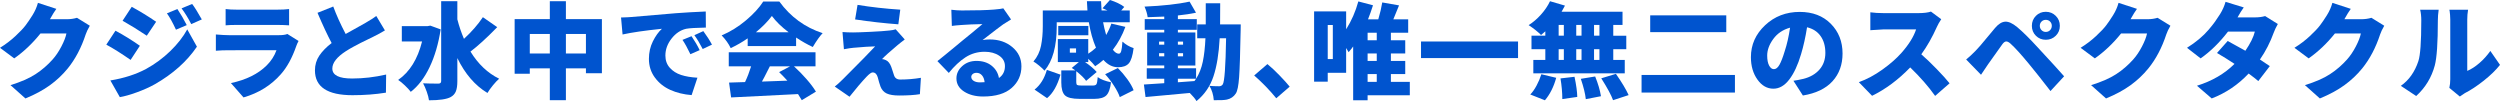
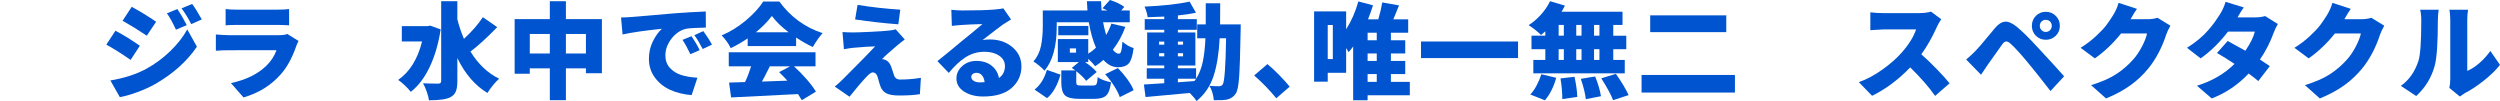
<svg xmlns="http://www.w3.org/2000/svg" version="1.1" id="レイヤー_1" x="0px" y="0px" width="576.107px" height="23.297px" viewBox="0 0 576.107 23.297" enable-background="new 0 0 576.107 23.297" xml:space="preserve">
  <g>
    <g>
-       <path fill="#0054CF" d="M17.742,4.102l2.953,1.828c-0.469,0.828-0.781,1.484-0.938,1.969c-1.016,3.094-2.398,5.719-4.148,7.875    c-1.203,1.469-2.578,2.762-4.125,3.879s-3.422,2.129-5.625,3.035l-3.445-3.07c2.391-0.734,4.313-1.574,5.766-2.52    s2.766-2.074,3.938-3.387c0.734-0.813,1.41-1.813,2.027-3s1.004-2.188,1.16-3H9.328C7.5,9.992,5.484,11.906,3.281,13.453L0,11.016    c1.313-0.813,2.5-1.715,3.563-2.707s1.844-1.82,2.344-2.484s1.023-1.434,1.57-2.309c0.578-0.922,1-1.875,1.266-2.859l4.242,1.383    c-0.422,0.578-0.914,1.375-1.477,2.391h3.867C16.219,4.43,17.008,4.32,17.742,4.102z" />
      <path fill="#0054CF" d="M24.497,10.289l2.109-3.211c1.828,0.969,3.703,2.125,5.625,3.469l-2.133,3.258    C27.911,12.289,26.044,11.117,24.497,10.289z M27.614,22.383l-2.18-3.844c3.141-0.516,5.883-1.398,8.227-2.648    c2.047-1.125,3.902-2.492,5.566-4.102s2.973-3.281,3.926-5.016l2.227,3.984c-2.313,3.406-5.555,6.297-9.727,8.672    c-1.203,0.672-2.582,1.289-4.137,1.852S28.661,22.211,27.614,22.383z M28.247,4.781l2.109-3.211    c1.953,1.063,3.828,2.211,5.625,3.445l-2.156,3.211C31.841,6.898,29.981,5.75,28.247,4.781z M38.466,3.07l2.414-0.984    c0.781,1.172,1.5,2.406,2.156,3.703l-2.484,1.055C39.802,5.219,39.106,3.961,38.466,3.07z M41.841,1.922l2.438-1.008    c0.516,0.656,1.258,1.844,2.227,3.563l-2.438,1.078C43.396,4.227,42.653,3.016,41.841,1.922z" />
      <path fill="#0054CF" d="M66.22,7.828l2.578,1.617c-0.234,0.438-0.406,0.82-0.516,1.148c-0.953,2.75-2.148,4.93-3.586,6.539    c-2.25,2.547-5.109,4.32-8.578,5.32l-2.906-3.305c3.531-0.75,6.289-2.117,8.273-4.102c1.016-1.016,1.758-2.172,2.227-3.469H52.791    c-1.125,0-2.141,0.039-3.047,0.117v-3.75c1.281,0.109,2.297,0.164,3.047,0.164h11.414C65.126,8.109,65.798,8.016,66.22,7.828z     M51.994,5.836v-3.75c0.688,0.094,1.586,0.141,2.695,0.141h9.094c1.188,0,2.133-0.047,2.836-0.141v3.75    c-0.906-0.063-1.867-0.094-2.883-0.094h-9.047C53.533,5.742,52.634,5.773,51.994,5.836z" />
-       <path fill="#0054CF" d="M86.709,3.68l1.992,3.328c-0.813,0.5-1.703,0.984-2.672,1.453c-0.172,0.094-0.586,0.297-1.242,0.609    s-1.215,0.586-1.676,0.82s-1.016,0.527-1.664,0.879s-1.215,0.684-1.699,0.996c-2.109,1.359-3.164,2.703-3.164,4.031    c0,1.531,1.516,2.297,4.547,2.297c2.578,0,5.195-0.305,7.852-0.914l-0.047,4.172c-2.391,0.391-4.961,0.586-7.711,0.586    c-5.766,0-8.648-1.906-8.648-5.719c0-1.266,0.336-2.398,1.008-3.398s1.617-1.969,2.836-2.906c-0.938-1.75-2.023-4.07-3.258-6.961    L76.795,1.5c0.703,1.922,1.656,4.031,2.859,6.328c0.578-0.328,1.398-0.785,2.461-1.371s1.766-0.98,2.109-1.184    C85.491,4.539,86.319,4.008,86.709,3.68z" />
      <path fill="#0054CF" d="M99.159,5.906l2.391,0.867c-0.516,3.328-1.367,6.23-2.555,8.707s-2.633,4.371-4.336,5.684    c-0.313-0.422-0.77-0.918-1.371-1.488s-1.113-0.988-1.535-1.254c2.656-1.844,4.492-4.797,5.508-8.859h-4.664V6.023h5.93    L99.159,5.906z M111.276,3.961l3.305,2.297c-2.422,2.484-4.477,4.359-6.164,5.625c1.766,2.875,3.969,4.961,6.609,6.258    c-0.422,0.359-0.898,0.863-1.43,1.512s-0.953,1.238-1.266,1.77c-2.859-1.719-5.172-4.398-6.938-8.039v5.32    c0,1-0.113,1.781-0.34,2.344s-0.621,1-1.184,1.313c-0.906,0.5-2.578,0.75-5.016,0.75c-0.063-0.531-0.23-1.184-0.504-1.957    s-0.559-1.426-0.855-1.957c0.984,0.047,2.164,0.07,3.539,0.07c0.422,0,0.633-0.195,0.633-0.586V0.281h3.727v4.172    c0.391,1.531,0.898,3.031,1.523,4.5C108.698,7.313,110.151,5.648,111.276,3.961z" />
      <path fill="#0054CF" d="M130.406,4.406h8.297v12.469h-3.68V15.75h-4.617v7.336h-3.703V15.75h-4.617v1.242h-3.492V4.406h8.109    V0.281h3.703V4.406z M122.086,12.328h4.617v-4.5h-4.617V12.328z M130.406,12.328h4.617v-4.5h-4.617V12.328z" />
      <path fill="#0054CF" d="M143.466,7.945l-0.352-3.914c1.156-0.031,1.969-0.07,2.438-0.117c3.672-0.313,7.063-0.602,10.172-0.867    c2.031-0.156,4.336-0.289,6.914-0.398l0.023,3.703c-2.297,0.047-3.813,0.141-4.547,0.281c-1.297,0.297-2.418,1.051-3.363,2.262    s-1.418,2.512-1.418,3.902c0,1.125,0.34,2.066,1.02,2.824s1.547,1.309,2.602,1.652s2.309,0.555,3.762,0.633l-1.336,4.008    c-1.813-0.141-3.449-0.539-4.91-1.195s-2.648-1.605-3.563-2.848s-1.371-2.676-1.371-4.301c0-1.469,0.305-2.816,0.914-4.043    s1.305-2.191,2.086-2.895C148.599,7.039,145.575,7.477,143.466,7.945z M157.271,9.188l2.086-0.844    c0.766,1.125,1.391,2.195,1.875,3.211l-2.133,0.938C158.411,11.055,157.802,9.953,157.271,9.188z M160.013,8.109l2.063-0.938    c0.797,1.078,1.461,2.117,1.992,3.117l-2.133,1.008C161.263,10,160.622,8.938,160.013,8.109z" />
      <path fill="#0054CF" d="M172.298,10.617V8.836c-1.266,0.875-2.57,1.625-3.914,2.25c-0.484-1.016-1.18-1.992-2.086-2.93    c1.969-0.828,3.828-1.977,5.578-3.445s3.086-2.922,4.008-4.359h3.703c2.578,3.531,5.906,5.961,9.984,7.289    c-0.625,0.641-1.383,1.703-2.273,3.188c-1.25-0.578-2.531-1.305-3.844-2.18v1.969H172.298z M187.931,15.281h-4.969    c1.016,0.922,1.984,1.91,2.906,2.965s1.641,2.012,2.156,2.871l-3.258,1.969c-0.063-0.141-0.352-0.609-0.867-1.406    c-4.875,0.266-10.016,0.523-15.422,0.773l-0.469-3.422c0.578-0.016,1.805-0.055,3.68-0.117c0.516-1.078,0.984-2.289,1.406-3.633    h-5.156v-3.234h19.992V15.281z M174.197,7.43h7.523c-1.641-1.25-2.922-2.5-3.844-3.75C176.939,4.93,175.712,6.18,174.197,7.43z     M182.072,15.281h-4.664c-0.141,0.266-0.332,0.641-0.574,1.125s-0.465,0.922-0.668,1.313s-0.398,0.75-0.586,1.078    c0.844-0.031,2.797-0.102,5.859-0.211c-0.641-0.703-1.273-1.359-1.898-1.969L182.072,15.281z" />
      <path fill="#0054CF" d="M206.405,6.75l2.086,2.344c-0.281,0.203-0.609,0.457-0.984,0.762s-0.602,0.488-0.68,0.551    c-1.859,1.563-3.047,2.633-3.563,3.211c0.266,0,0.57,0.086,0.914,0.258c0.516,0.234,0.922,0.758,1.219,1.57    c0.078,0.203,0.184,0.52,0.316,0.949s0.23,0.73,0.293,0.902c0.203,0.688,0.688,1.031,1.453,1.031c1.609,0,3.195-0.133,4.758-0.398    l-0.234,3.773c-1.219,0.203-2.813,0.305-4.781,0.305c-1.234,0-2.184-0.152-2.848-0.457s-1.145-0.832-1.441-1.582    c-0.219-0.609-0.438-1.344-0.656-2.203c-0.219-0.719-0.609-1.078-1.172-1.078c-0.297,0-0.766,0.336-1.406,1.008    c-1.125,1.188-2.43,2.719-3.914,4.594l-3.398-2.344c0.547-0.422,1.18-0.992,1.898-1.711c3.906-3.906,6.375-6.422,7.406-7.547    c-1.094,0.016-2.773,0.125-5.039,0.328c-0.438,0.031-1.156,0.141-2.156,0.328l-0.328-3.961c0.75,0.063,1.563,0.094,2.438,0.094    c0.703,0,2.047-0.047,4.031-0.141s3.438-0.195,4.359-0.305C205.584,6.969,206.061,6.875,206.405,6.75z M197.053,4.477l0.563-3.352    c3.156,0.516,6.438,0.883,9.844,1.102l-0.445,3.375C203.827,5.367,200.506,4.992,197.053,4.477z" />
      <path fill="#0054CF" d="M231.206,1.922l1.781,2.555c-0.516,0.297-1.125,0.68-1.828,1.148c-0.625,0.438-2.203,1.641-4.734,3.609    c0.5-0.094,1.055-0.141,1.664-0.141c2.063,0,3.793,0.586,5.191,1.758s2.098,2.648,2.098,4.43c0,2-0.746,3.66-2.238,4.98    s-3.691,1.98-6.598,1.98c-1.734,0-3.191-0.379-4.371-1.137s-1.77-1.77-1.77-3.035c0-1.078,0.441-2.02,1.324-2.824    s1.98-1.207,3.293-1.207c1.406,0,2.57,0.367,3.492,1.102s1.484,1.68,1.688,2.836c0.922-0.641,1.383-1.555,1.383-2.742    c0-1-0.445-1.801-1.336-2.402s-2.008-0.902-3.352-0.902c-1.609,0-3.07,0.422-4.383,1.266s-2.602,2.047-3.867,3.609l-2.625-2.719    c0.453-0.359,1.039-0.832,1.758-1.418s1.484-1.215,2.297-1.887s1.367-1.133,1.664-1.383c0.266-0.219,1-0.816,2.203-1.793    s2.023-1.66,2.461-2.051c-1.875,0.031-3.516,0.102-4.922,0.211c-0.906,0.063-1.617,0.133-2.133,0.211l-0.117-3.727    c0.875,0.109,1.688,0.164,2.438,0.164c3.266,0,5.742-0.07,7.43-0.211C230.19,2.109,230.894,2.016,231.206,1.922z M225.815,18.984    c0.281,0,0.641-0.016,1.078-0.047c-0.063-0.656-0.262-1.18-0.598-1.57s-0.754-0.586-1.254-0.586c-0.375,0-0.672,0.094-0.891,0.281    s-0.328,0.406-0.328,0.656c0,0.375,0.184,0.68,0.551,0.914S225.222,18.984,225.815,18.984z" />
      <path fill="#0054CF" d="M249.234,19.711h2.625c0.422,0,0.695-0.109,0.82-0.328s0.219-0.758,0.281-1.617    c0.688,0.516,1.711,0.914,3.07,1.195c-0.188,1.5-0.555,2.512-1.102,3.035s-1.461,0.785-2.742,0.785h-3.398    c-1.688,0-2.813-0.27-3.375-0.809s-0.844-1.535-0.844-2.988v-2.766h3.234c-0.234-0.172-0.508-0.359-0.82-0.563l1.641-1.359h-4.852    V9h7.008v3.375c0.578-0.359,1.172-0.82,1.781-1.383c-0.734-1.688-1.281-3.641-1.641-5.859h-7.406v0.984    c0,4.563-0.938,7.953-2.813,10.172c-0.266-0.313-0.676-0.699-1.23-1.16s-0.996-0.777-1.324-0.949    c0.891-1.047,1.473-2.254,1.746-3.621s0.41-2.863,0.41-4.488V2.414h10.289c-0.063-0.938-0.102-1.648-0.117-2.133h3.258    c0.031,0.953,0.07,1.664,0.117,2.133h1.359c-0.375-0.188-0.758-0.359-1.148-0.516L255.773,0c1.391,0.438,2.492,0.969,3.305,1.594    l-0.703,0.82h1.969v2.719h-6.141c0.156,0.859,0.391,1.836,0.703,2.93c0.531-0.922,0.93-1.797,1.195-2.625l3.234,0.75    c-0.703,1.938-1.664,3.695-2.883,5.273c0.469,0.609,0.93,0.914,1.383,0.914c0.25,0,0.434-0.211,0.551-0.633    s0.207-1.141,0.27-2.156c0.781,0.703,1.641,1.203,2.578,1.5c-0.219,1.75-0.59,2.922-1.113,3.516s-1.348,0.891-2.473,0.891    c-1.25,0-2.375-0.563-3.375-1.688c-0.688,0.609-1.32,1.094-1.898,1.453c-0.359-0.469-0.891-1.039-1.594-1.711v0.75h-0.75    c1.203,0.828,2.102,1.594,2.695,2.297l-2.438,2.039c-0.406-0.594-1.164-1.336-2.273-2.227v2.531c0,0.344,0.07,0.559,0.211,0.645    S248.703,19.711,249.234,19.711z M241.289,22.617l-2.883-1.969c1.328-1.047,2.273-2.563,2.836-4.547l3.141,1.102    C243.664,19.703,242.633,21.508,241.289,22.617z M250.805,5.977v2.156h-6.938V5.977H250.805z M247.969,12.141v-0.984h-1.43v0.984    H247.969z M254.672,17.109l2.93-1.43c0.781,0.781,1.508,1.637,2.18,2.566s1.156,1.777,1.453,2.543l-3.188,1.594    c-0.234-0.719-0.668-1.574-1.301-2.566S255.422,17.922,254.672,17.109z" />
      <path fill="#0054CF" d="M281.161,5.625h4.758c-0.016,0.719-0.023,1.211-0.023,1.477c-0.094,5.156-0.211,8.723-0.352,10.699    s-0.398,3.23-0.773,3.762c-0.484,0.734-1.164,1.195-2.039,1.383c-0.578,0.125-1.586,0.172-3.023,0.141    c-0.094-1.234-0.43-2.336-1.008-3.305c0.641,0.063,1.391,0.094,2.25,0.094c0.344,0,0.617-0.141,0.82-0.422    c0.406-0.578,0.664-4.125,0.773-10.641h-1.477c-0.188,3.547-0.664,6.473-1.43,8.777s-2.07,4.207-3.914,5.707    c-0.266-0.484-0.781-1.109-1.547-1.875c-4.563,0.438-7.961,0.75-10.195,0.938l-0.375-2.883c0.203-0.016,1.766-0.117,4.688-0.305    v-1.031h-4.031v-2.414h4.031v-0.633h-3.938V7.477h3.938V6.867h-4.5V4.406h4.5V3.82c-1.266,0.063-2.539,0.109-3.82,0.141    c-0.109-0.781-0.352-1.594-0.727-2.438c4.234-0.188,7.695-0.57,10.383-1.148l1.477,2.555c-1.172,0.25-2.563,0.461-4.172,0.633    v0.844h4.359v2.461h-4.359v0.609h4.031v7.617h-4.031v0.633h4.195v2.414c0.719-1.125,1.234-2.434,1.547-3.926    s0.516-3.293,0.609-5.402h-1.898V5.625h1.969V0.75h3.328C281.185,2.969,281.177,4.594,281.161,5.625z M267.099,9.586v0.703h1.195    V9.586H267.099z M267.099,12.984h1.195v-0.727h-1.195V12.984z M272.63,9.586h-1.195v0.703h1.195V9.586z M272.63,12.984v-0.727    h-1.195v0.727H272.63z M271.435,18.141v0.82c0.422-0.031,1.059-0.078,1.91-0.141s1.488-0.109,1.91-0.141    c0.203-0.281,0.328-0.461,0.375-0.539H271.435z" />
      <path fill="#0054CF" d="M297.197,19.969l-3.094,2.672c-1.5-1.844-3.195-3.594-5.086-5.25l3.047-2.625    c0.813,0.656,1.73,1.512,2.754,2.566S296.634,19.266,297.197,19.969z" />
      <path fill="#0054CF" d="M324.881,18.867v3.094h-9.727v1.148h-3.328V10.711c-0.266,0.375-0.617,0.813-1.055,1.313    c-0.016-0.016-0.09-0.145-0.223-0.387s-0.246-0.434-0.34-0.574v5.719h-4.242v2.039h-3.141V2.625h7.383V6.75    c1.234-1.953,2.172-4.094,2.813-6.422l3.375,0.891c-0.344,1.094-0.727,2.172-1.148,3.234h2.367    c0.422-1.422,0.727-2.719,0.914-3.891l3.867,0.68c-0.297,0.766-0.734,1.836-1.313,3.211h3.422v3.094h-3.984v1.734h3.305v3.047    h-3.305v1.711h3.305v3.023h-3.305v1.805H324.881z M307.139,13.617V5.766h-1.172v7.852H307.139z M317.264,9.281V7.547h-2.109v1.734    H317.264z M317.264,14.039v-1.711h-2.109v1.711H317.264z M315.155,17.063v1.805h2.109v-1.805H315.155z" />
      <path fill="#0054CF" d="M327.464,9.563h22.359v3.82h-22.359V9.563z" />
      <path fill="#0054CF" d="M356.109,8.227V7.219c-0.438,0.406-0.766,0.688-0.984,0.844c-0.766-0.766-1.719-1.523-2.859-2.273    c1-0.625,1.945-1.434,2.836-2.426s1.586-2.02,2.086-3.082l3.445,1.008c-0.297,0.578-0.555,1.047-0.773,1.406h14.039v3.047h-2.133    v2.484h3v3.117h-3v2.461h2.648v3.094h-21.07v-3.094h2.766v-2.461h-3.188V8.227H356.109z M356.016,23.109l-3.375-1.336    c0.5-0.5,0.98-1.18,1.441-2.039s0.832-1.734,1.113-2.625l3.422,0.82C358.055,19.992,357.188,21.719,356.016,23.109z M359.18,5.742    v2.484h1.195V5.742H359.18z M359.18,11.344v2.461h1.195v-2.461H359.18z M359.602,18.07l3.234-0.375    c0.406,1.938,0.617,3.484,0.633,4.641l-3.445,0.492C360.023,21.344,359.883,19.758,359.602,18.07z M363.234,8.227h1.219V5.742    h-1.219V8.227z M364.453,11.344h-1.219v2.461h1.219V11.344z M364.289,18.164l3.305-0.539c0.672,1.656,1.117,3.172,1.336,4.547    l-3.492,0.68C365.313,21.633,364.93,20.07,364.289,18.164z M368.578,8.227V5.742h-1.242v2.484H368.578z M368.578,13.805v-2.461    h-1.242v2.461H368.578z M369,18.047l3.375-1.031c1.359,1.953,2.336,3.586,2.93,4.898l-3.586,1.172    C371.313,21.945,370.406,20.266,369,18.047z" />
      <path fill="#0054CF" d="M378.286,17.273h21.516v4.055h-21.516V17.273z M380.278,3.539h17.531v3.867h-17.531V3.539z" />
-       <path fill="#0054CF" d="M415.462,22.008l-2.18-3.398c0.609-0.078,1.383-0.227,2.32-0.445c1.547-0.391,2.773-1.102,3.68-2.133    s1.359-2.313,1.359-3.844c0-1.547-0.363-2.836-1.09-3.867s-1.77-1.711-3.129-2.039c-0.359,2.281-0.82,4.352-1.383,6.211    c-0.734,2.484-1.641,4.43-2.719,5.836s-2.297,2.109-3.656,2.109c-1.453,0-2.68-0.703-3.68-2.109s-1.5-3.125-1.5-5.156    c0-2.859,1.09-5.313,3.27-7.359s4.84-3.07,7.98-3.07c2.969,0,5.355,0.91,7.16,2.73s2.707,4.105,2.707,6.855    c0,2.563-0.77,4.691-2.309,6.387S418.478,21.508,415.462,22.008z M411.291,11.742c0.5-1.5,0.906-3.289,1.219-5.367    c-1.641,0.453-2.93,1.32-3.867,2.602s-1.406,2.555-1.406,3.82c0,0.984,0.148,1.754,0.445,2.309s0.664,0.832,1.102,0.832    c0.469,0,0.895-0.336,1.277-1.008S410.853,13.195,411.291,11.742z" />
      <path fill="#0054CF" d="M444.976,2.672l2.367,1.758c-0.422,0.625-0.75,1.203-0.984,1.734c-1.078,2.406-2.281,4.523-3.609,6.352    c1.109,0.969,2.301,2.109,3.574,3.422s2.254,2.398,2.941,3.258l-3.328,2.906c-1.516-2.141-3.43-4.328-5.742-6.563    c-2.75,2.844-5.68,5.023-8.79,6.539l-3.047-3.141c1.828-0.656,3.629-1.617,5.402-2.883s3.247-2.555,4.418-3.867    c1.688-1.906,2.813-3.711,3.375-5.414h-7.477c-0.234,0-1.258,0.063-3.07,0.188V2.836c0.906,0.125,1.93,0.188,3.07,0.188h8.016    C443.312,3.023,444.272,2.906,444.976,2.672z" />
      <path fill="#0054CF" d="M456.511,17.227l-3.422-3.516c0.609-0.484,1.32-1.141,2.133-1.969c0.313-0.313,0.688-0.723,1.125-1.23    s1.039-1.227,1.805-2.156s1.297-1.566,1.594-1.91c0.781-0.922,1.559-1.406,2.332-1.453s1.691,0.367,2.754,1.242    c1.328,1.109,2.953,2.719,4.875,4.828c2.844,3.063,4.828,5.234,5.953,6.516l-3.141,3.398c-2.031-2.625-3.688-4.711-4.969-6.258    c-1.844-2.234-3.266-3.797-4.266-4.688c-0.375-0.328-0.699-0.488-0.973-0.48s-0.559,0.207-0.855,0.598    c-0.125,0.172-1.227,1.719-3.305,4.641C457.417,15.852,456.87,16.664,456.511,17.227z M469.155,8.238    c-0.617-0.617-0.926-1.379-0.926-2.285s0.309-1.672,0.926-2.297s1.379-0.938,2.285-0.938s1.672,0.313,2.297,0.938    s0.938,1.391,0.938,2.297s-0.313,1.668-0.938,2.285s-1.391,0.926-2.297,0.926S469.772,8.855,469.155,8.238z M470.456,4.969    c-0.266,0.266-0.398,0.594-0.398,0.984s0.133,0.723,0.398,0.996s0.594,0.41,0.984,0.41s0.719-0.137,0.984-0.41    s0.398-0.605,0.398-0.996s-0.133-0.719-0.398-0.984s-0.594-0.398-0.984-0.398S470.722,4.703,470.456,4.969z" />
      <path fill="#0054CF" d="M497.203,4.102l2.953,1.828c-0.469,0.828-0.781,1.484-0.938,1.969c-1.016,3.094-2.398,5.719-4.148,7.875    c-1.203,1.469-2.578,2.762-4.125,3.879s-3.422,2.129-5.625,3.035l-3.445-3.07c2.391-0.734,4.313-1.574,5.766-2.52    s2.766-2.074,3.938-3.387c0.734-0.813,1.41-1.813,2.027-3s1.004-2.188,1.16-3h-5.977c-1.828,2.281-3.844,4.195-6.047,5.742    l-3.281-2.438c1.313-0.813,2.5-1.715,3.563-2.707s1.844-1.82,2.344-2.484s1.023-1.434,1.57-2.309c0.578-0.922,1-1.875,1.266-2.859    l4.242,1.383c-0.422,0.578-0.914,1.375-1.477,2.391h3.867C495.68,4.43,496.469,4.32,497.203,4.102z" />
      <path fill="#0054CF" d="M521.981,3.703l2.93,1.828c-0.422,0.75-0.734,1.406-0.938,1.969c-0.813,2.25-1.875,4.32-3.188,6.211    c0.984,0.641,1.742,1.148,2.273,1.523l-2.648,3.445c-0.484-0.422-1.227-1-2.227-1.734c-2.422,2.578-5.258,4.492-8.508,5.742    l-3.398-2.93c3.5-1.094,6.383-2.773,8.648-5.039c-1.344-0.891-2.688-1.727-4.031-2.508l2.461-2.766    c2.078,1.125,3.438,1.875,4.078,2.25c1.156-1.703,1.883-3.172,2.18-4.406h-6.188c-1.969,2.547-4.07,4.602-6.305,6.164    l-3.141-2.438c1-0.625,1.922-1.289,2.766-1.992s1.578-1.422,2.203-2.156s1.121-1.359,1.488-1.875s0.754-1.094,1.16-1.734    c0.578-0.938,1-1.883,1.266-2.836l4.195,1.289c-0.453,0.625-0.93,1.391-1.43,2.297h3.984    C520.505,4.008,521.294,3.906,521.981,3.703z" />
      <path fill="#0054CF" d="M546.479,4.102l2.953,1.828c-0.469,0.828-0.781,1.484-0.938,1.969c-1.016,3.094-2.398,5.719-4.148,7.875    c-1.203,1.469-2.578,2.762-4.125,3.879s-3.422,2.129-5.625,3.035l-3.445-3.07c2.391-0.734,4.313-1.574,5.766-2.52    s2.766-2.074,3.938-3.387c0.734-0.813,1.41-1.813,2.027-3s1.004-2.188,1.16-3h-5.977c-1.828,2.281-3.844,4.195-6.047,5.742    l-3.281-2.438c1.313-0.813,2.5-1.715,3.563-2.707s1.844-1.82,2.344-2.484s1.023-1.434,1.57-2.309c0.578-0.922,1-1.875,1.266-2.859    l4.242,1.383c-0.422,0.578-0.914,1.375-1.477,2.391h3.867C544.955,4.43,545.744,4.32,546.479,4.102z" />
      <path fill="#0054CF" d="M556.795,22.125l-3.539-2.344c1.859-1.297,3.203-3.188,4.031-5.672c0.453-1.313,0.68-4.438,0.68-9.375    c0-0.969-0.086-1.797-0.258-2.484h4.266c-0.125,0.859-0.188,1.672-0.188,2.438c0,5.141-0.234,8.602-0.703,10.383    C560.334,17.852,558.904,20.203,556.795,22.125z M566.85,22.242l-2.414-1.992c0.141-0.625,0.211-1.289,0.211-1.992V4.5    c0-0.344-0.016-0.703-0.047-1.078s-0.063-0.664-0.094-0.867l-0.07-0.305h4.313c-0.125,0.734-0.188,1.492-0.188,2.273v11.813    c0.906-0.375,1.836-0.973,2.789-1.793s1.797-1.754,2.531-2.801l2.227,3.211c-0.953,1.203-2.199,2.414-3.738,3.633    s-2.996,2.18-4.371,2.883C567.857,21.547,567.475,21.805,566.85,22.242z" />
    </g>
  </g>
</svg>